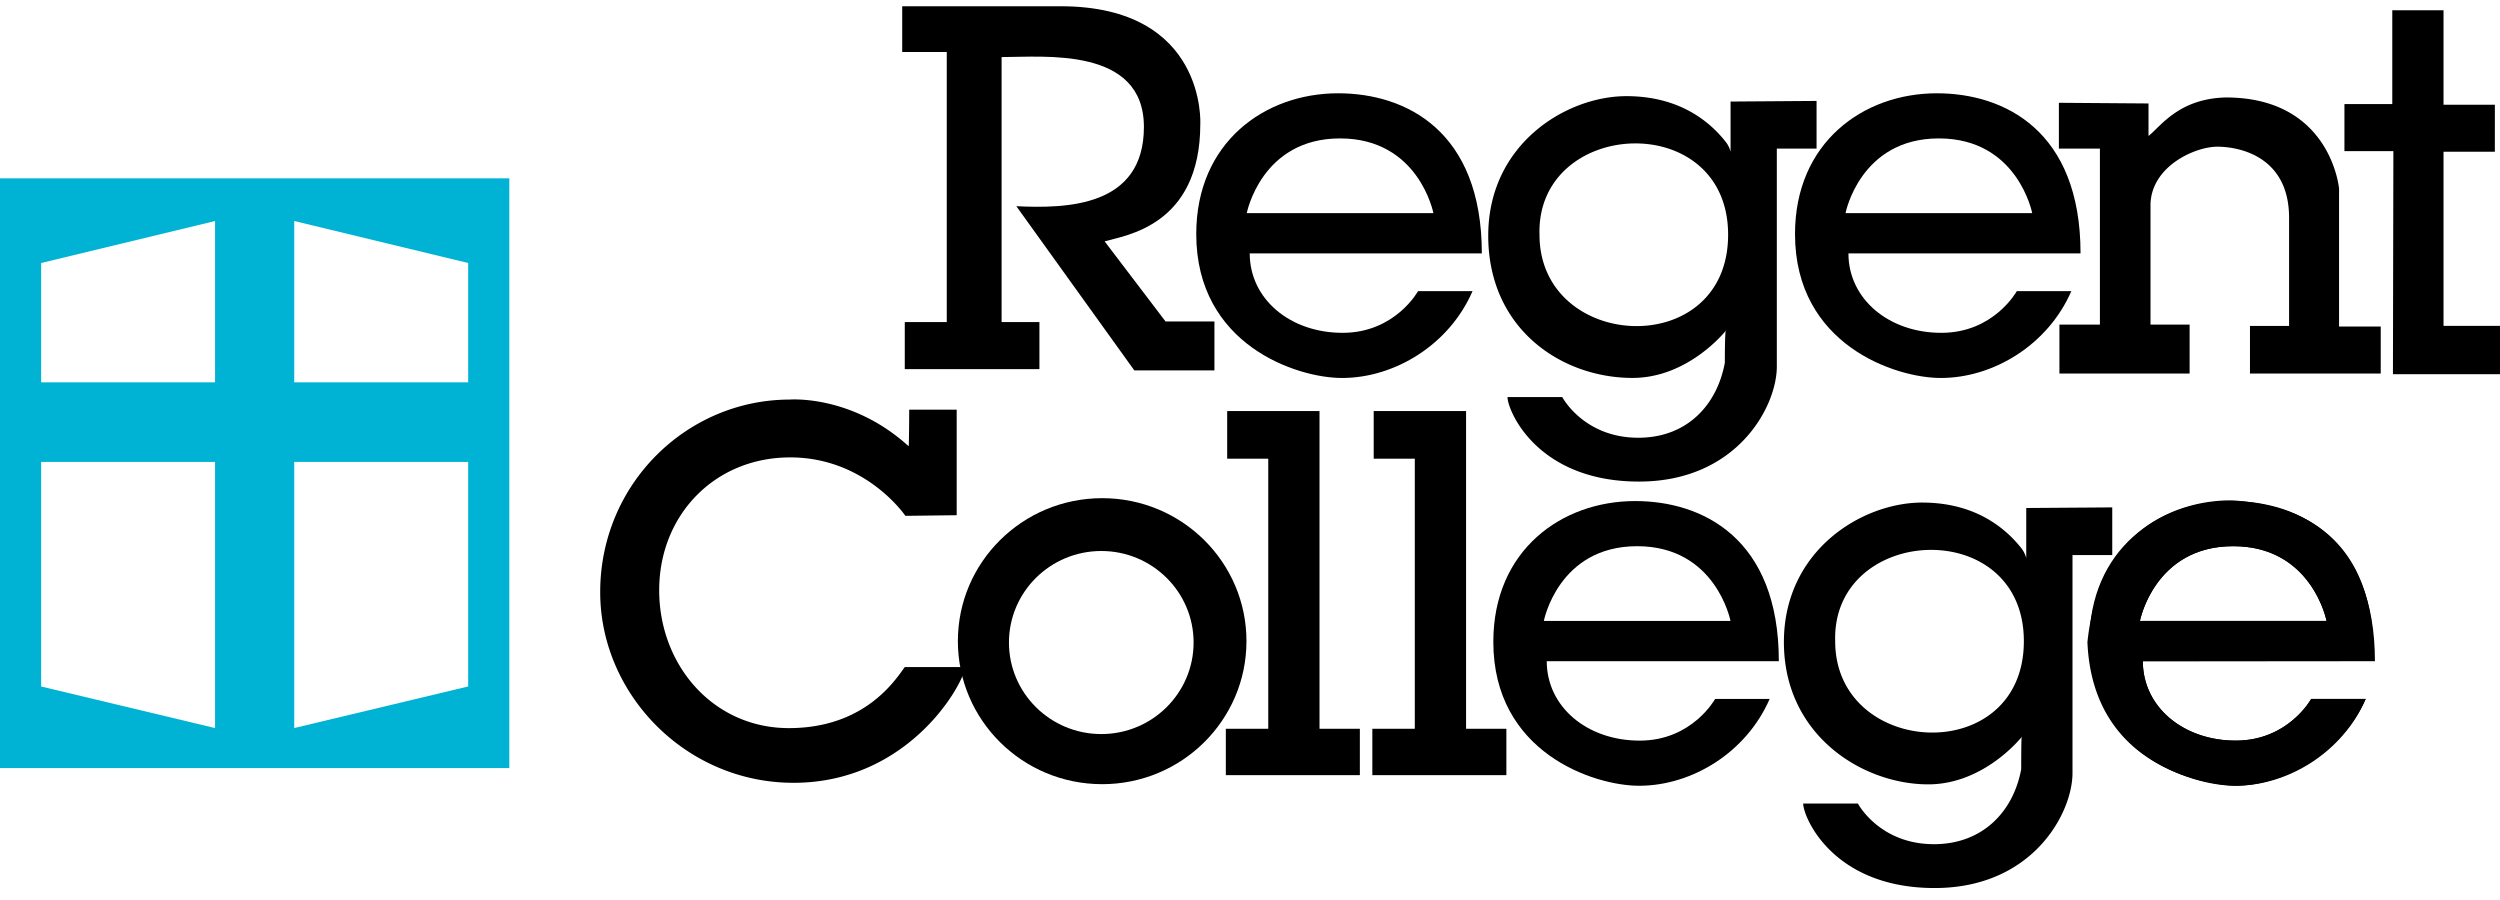
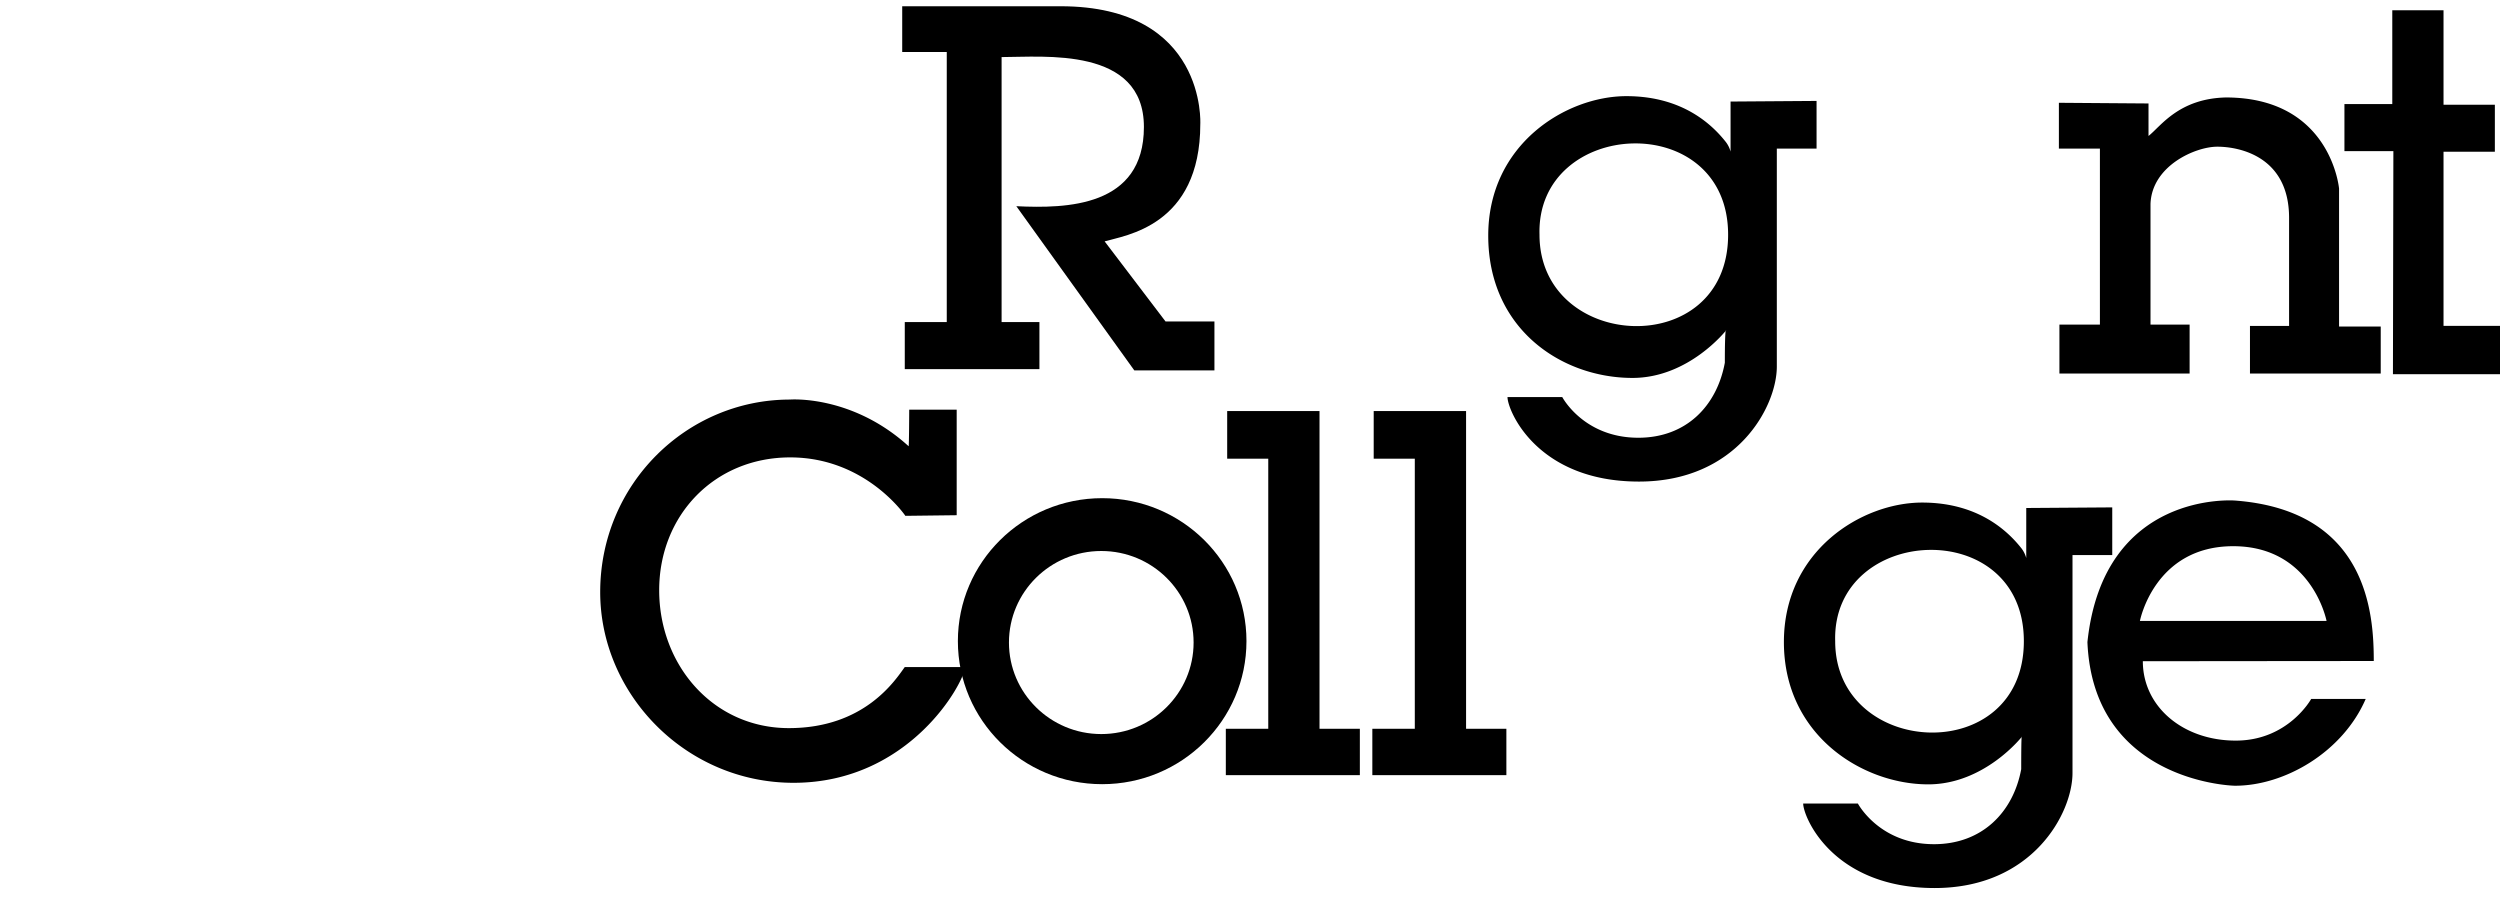
<svg xmlns="http://www.w3.org/2000/svg" width="200" height="72" viewBox="0 0 200 72" fill="none">
  <g clip-path="url(#a)" fill-rule="evenodd" clip-rule="evenodd">
    <path d="m93.241 25.715-4.87-6.405c1.606-.48 7.653-1.205 7.653-9.39 0 0 .515-9.42-11.18-9.42H72.177v3.661h3.564v21.604h-3.359v3.763h10.772v-3.762h-3.026v-21.2c3.374 0 11.385-.853 11.385 5.592 0 6.404-6.185 6.531-10.206 6.338l9.437 13.134h6.411v-3.915h-3.914Z" fill="#000" />
-     <path d="M107.205 11.073c6.311 0 7.467 5.977 7.467 5.977h-14.93s1.158-5.977 7.463-5.977Zm-7.227 9.2h18.568c0-9.823-6.089-12.81-11.498-12.81-5.891 0-11.348 3.942-11.348 11.261 0 8.858 8.026 11.514 11.659 11.514 4.236 0 8.595-2.675 10.443-6.946h-4.358s-1.829 3.334-6.035 3.334c-4.199.003-7.431-2.703-7.431-6.353ZM130.973 43.696c6.308 0 7.466 5.977 7.466 5.977h-14.932s1.153-5.977 7.466-5.977Zm-7.233 9.202h18.567c0-9.827-6.09-12.813-11.497-12.813-5.889 0-11.344 3.942-11.344 11.262 0 8.855 8.028 11.514 11.664 11.514 4.237 0 8.589-2.675 10.441-6.946h-4.361s-1.829 3.335-6.032 3.335c-4.208.002-7.438-2.704-7.438-6.352ZM155.111 11.073c6.308 0 7.465 5.977 7.465 5.977h-14.932c-.002 0 1.154-5.977 7.467-5.977Zm-7.236 9.2h18.568c0-9.823-6.093-12.81-11.499-12.81-5.888 0-11.343 3.942-11.343 11.261 0 8.858 8.027 11.514 11.662 11.514 4.235 0 8.592-2.675 10.442-6.946h-4.362s-1.826 3.334-6.031 3.334c-4.203.003-7.437-2.703-7.437-6.353ZM178.657 43.696c6.309 0 7.467 5.977 7.467 5.977h-14.93s1.155-5.977 7.463-5.977Zm-7.23 9.202h18.567c0-9.827-6.09-12.813-11.499-12.813-5.887 0-11.343 3.942-11.343 11.262 0 8.855 8.027 11.514 11.66 11.514 4.235 0 8.596-2.675 10.444-6.946h-4.361s-1.828 3.335-6.033 3.335c-4.206 0-7.435-2.704-7.435-6.352Z" fill="#000" />
    <path d="M178.657 43.696c6.309 0 7.467 5.977 7.467 5.977h-14.93s1.155-5.977 7.463-5.977Zm-7.23 9.202s17.343-.017 18.475-.017c0-3.766-.485-12.024-11.08-12.836 0 0-10.545-.875-11.828 11.323.459 10.982 11.254 11.49 11.819 11.49 3.949 0 8.596-2.675 10.444-6.944h-4.361s-1.828 3.334-6.033 3.334c-4.206.005-7.436-2.702-7.436-6.35ZM123.16 18.777c-.271-9.336 15.089-10.132 15.089 0 0 10.133-15.089 9.355-15.089 0Zm15.285-10.652v4.002a2.208 2.208 0 0 0-.366-.752c-1.06-1.352-3.426-3.683-7.965-3.683-4.821 0-11.055 3.838-11.055 11.158 0 7.473 5.875 11.384 11.54 11.384 4.515 0 7.493-3.81 7.493-3.81s-.105-.407-.105 2.593c-.635 3.445-3.078 6.002-6.925 6.002-4.37 0-6.081-3.253-6.081-3.253H120.6c0 1.065 2.345 6.76 10.517 6.76 7.846 0 11.029-6 11.029-9.203V11.886h3.179V8.074l-6.88.05Z" fill="#000" />
    <path d="M146.815 51.295c-.268-9.336 15.093-10.133 15.093 0 0 10.13-15.093 9.355-15.093 0ZM162.1 40.641v4a2.27 2.27 0 0 0-.365-.75c-1.061-1.352-3.429-3.686-7.964-3.686-4.824 0-11.059 3.842-11.059 11.162 0 7.471 6.306 11.382 11.546 11.382 4.51 0 7.489-3.808 7.489-3.808s-.05-.407-.05 2.594c-.637 3.44-3.13 6-6.979 6-4.369 0-6.087-3.252-6.087-3.252h-4.376c0 1.067 2.345 6.76 10.517 6.76 7.845 0 11.028-6.001 11.028-9.2V44.404h3.18v-3.813l-6.88.049ZM187.125 26.122V15.089s-.641-7.292-9.058-7.292c-3.779.091-5.219 2.327-6.186 3.08v-2.6l-7.17-.054v3.663h3.282v14.083h-3.239v3.914h10.415v-3.914h-3.128v-9.656c.106-3.052 3.596-4.578 5.342-4.578 1.743 0 5.744.762 5.744 5.693v8.644h-3.129v3.812h10.461v-3.761l-3.334-.001ZM191.47 12.09l-.035 17.844H200V26.07h-4.518V12.14h4.107V8.378h-4.107V.821h-4.099v7.507h-3.828v3.762h3.915ZM72.38 53.366c-.77 1.065-3.22 4.883-9.273 4.883-6.051 0-10.372-5.034-10.372-11.031 0-6 4.428-10.626 10.48-10.626 6.054 0 9.215 4.675 9.215 4.675l4.105-.05v-8.443h-3.798s-.009 2.959-.049 2.923c-4.549-4.137-9.492-3.732-9.492-3.732-8.258 0-15.18 6.758-15.18 15.405 0 8.164 6.85 15.254 15.466 15.254 9.366 0 13.719-8.139 13.719-9.26-1.482.002-3.498.002-4.82.002Z" fill="#000" />
    <path d="M99.717 51.291c0 6.318-5.168 11.443-11.544 11.443S76.63 57.608 76.63 51.29c0-6.313 5.167-11.436 11.543-11.436 6.376-.001 11.544 5.122 11.544 11.436ZM88.103 44.08c-4.081 0-7.387 3.28-7.387 7.322 0 4.038 3.307 7.323 7.387 7.323 4.078 0 7.385-3.285 7.385-7.323 0-4.043-3.307-7.322-7.385-7.322Z" fill="#000" />
    <path d="M98.175 36.695h3.286v21.607h-3.395v3.71h10.722v-3.71h-3.227V32.884h-7.386v3.81ZM109.896 36.695h3.288v21.607h-3.397v3.71H120.51v-3.71h-3.224V32.884h-7.39v3.81Z" fill="#000" />
-     <path d="M0 61.447h40.745V14.268H0v47.179Zm3.29-30.858h13.915V17.681L3.29 21.041v9.548Zm20.249 0h13.915v-9.548l-13.915-3.36V30.59ZM3.29 36.955V54.92l13.915 3.326V36.955H3.29Zm20.249 0v21.287l13.915-3.325V36.955H23.539Z" fill="#00B3D4" />
  </g>
  <defs>
    <clipPath id="a">
      <path fill="#fff" d="M0 .5h200v71H0z" />
    </clipPath>
  </defs>
</svg>